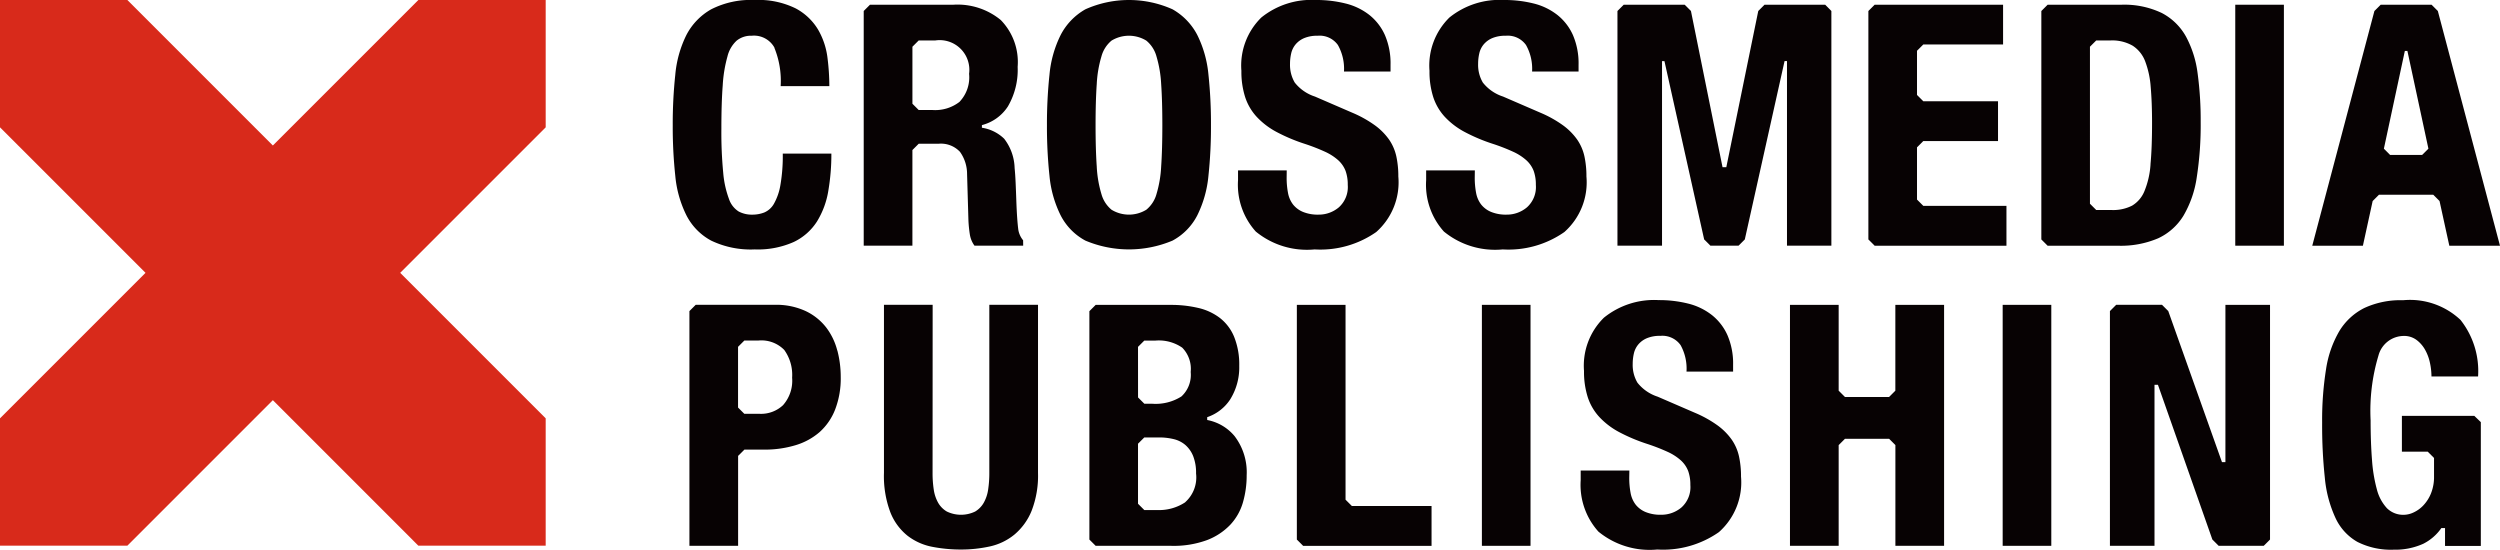
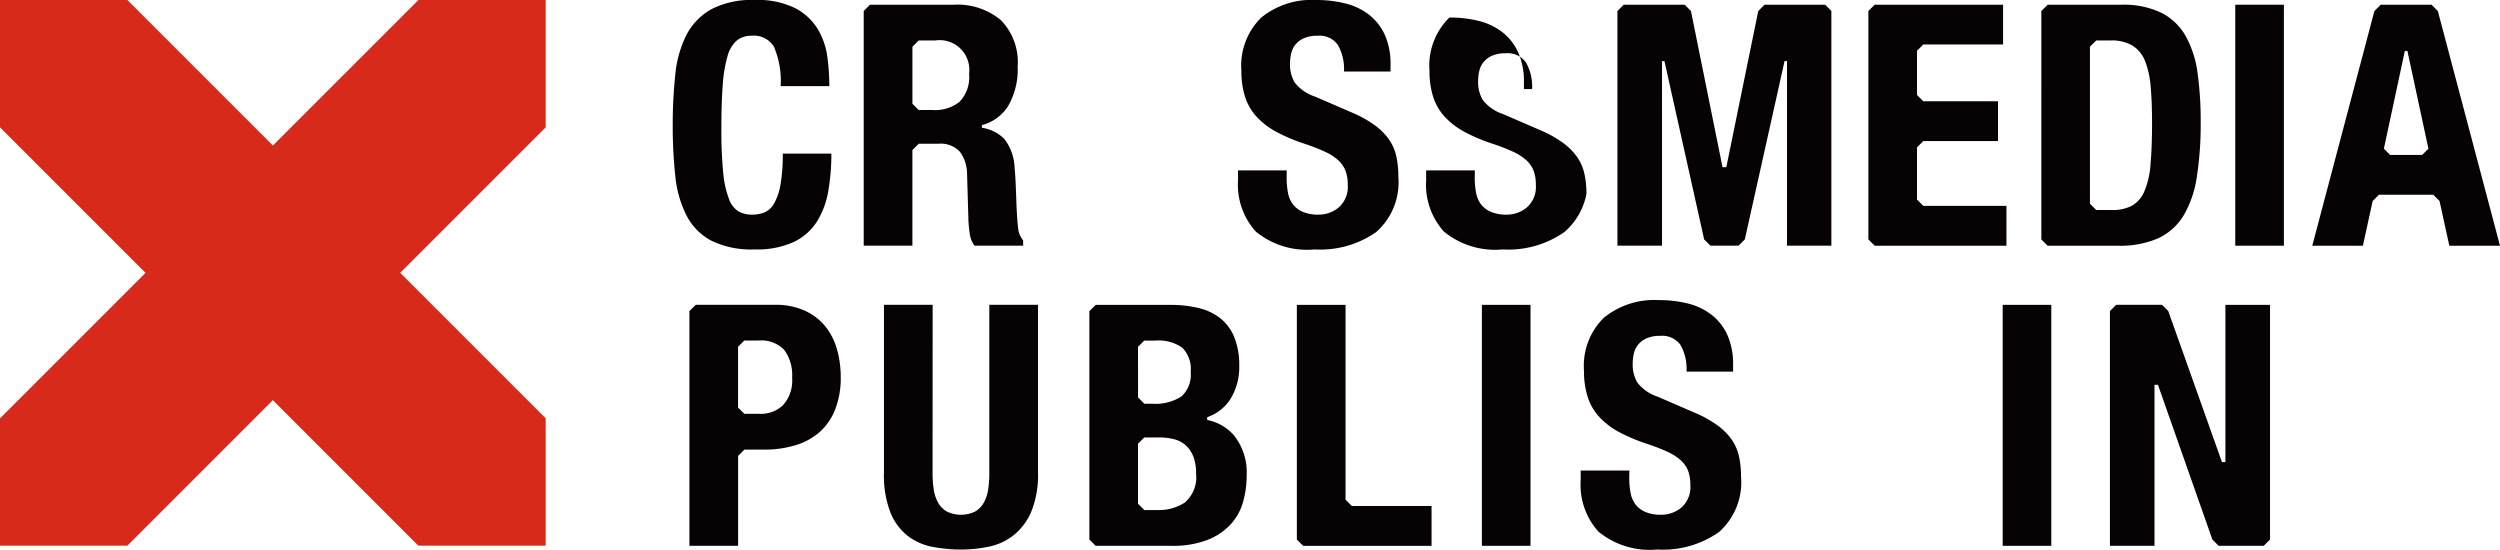
<svg xmlns="http://www.w3.org/2000/svg" width="159.17" height="34.987" viewBox="0 0 159.17 34.987">
  <defs>
    <clipPath id="clip-path">
      <rect id="長方形_3913" data-name="長方形 3913" width="159.17" height="34.987" transform="translate(0 0)" fill="none" />
    </clipPath>
  </defs>
  <g id="グループ_6000" data-name="グループ 6000" transform="translate(0 0)" clip-path="url(#clip-path)">
    <path id="パス_7442" data-name="パス 7442" d="M59.375,30.107a6.963,6.963,0,0,0,.075,1.064,2.4,2.4,0,0,0,.28.838,1.514,1.514,0,0,0,.555.56,2.076,2.076,0,0,0,1.8,0,1.526,1.526,0,0,0,.548-.56,2.4,2.4,0,0,0,.28-.838,6.963,6.963,0,0,0,.075-1.064v-10.7h3.1v10.7a6.172,6.172,0,0,1-.409,2.418,3.863,3.863,0,0,1-1.1,1.516,3.716,3.716,0,0,1-1.569.752,8.5,8.5,0,0,1-1.828.194,9.524,9.524,0,0,1-1.824-.172,3.724,3.724,0,0,1-1.569-.7,3.585,3.585,0,0,1-1.1-1.494,6.526,6.526,0,0,1-.409-2.515v-10.7h3.1Z" fill="#070203" />
    <rect id="長方形_3910" data-name="長方形 3910" width="3.096" height="15.342" transform="translate(94.349 19.409)" fill="#070203" />
    <path id="パス_7443" data-name="パス 7443" d="M103.731,30.408a5.136,5.136,0,0,0,.086.978,1.715,1.715,0,0,0,.322.742,1.577,1.577,0,0,0,.635.473,2.487,2.487,0,0,0,1,.172,1.974,1.974,0,0,0,1.279-.463,1.733,1.733,0,0,0,.569-1.429,2.579,2.579,0,0,0-.139-.892,1.78,1.78,0,0,0-.462-.674,3.309,3.309,0,0,0-.85-.548,12.283,12.283,0,0,0-1.3-.505,11.149,11.149,0,0,1-1.784-.752,4.815,4.815,0,0,1-1.257-.957,3.415,3.415,0,0,1-.742-1.269,5.326,5.326,0,0,1-.237-1.665,4.28,4.28,0,0,1,1.269-3.394,5.08,5.08,0,0,1,3.479-1.118,7.59,7.59,0,0,1,1.9.226,4,4,0,0,1,1.5.731,3.415,3.415,0,0,1,.989,1.287,4.544,4.544,0,0,1,.355,1.88v.43h-2.967A3.079,3.079,0,0,0,107,21.974a1.425,1.425,0,0,0-1.29-.591,2.125,2.125,0,0,0-.856.15,1.454,1.454,0,0,0-.548.4,1.361,1.361,0,0,0-.28.57,2.924,2.924,0,0,0-.075.666,2.213,2.213,0,0,0,.3,1.193,2.687,2.687,0,0,0,1.286.892l2.386,1.032a7.346,7.346,0,0,1,1.441.806,3.96,3.96,0,0,1,.892.9,3.013,3.013,0,0,1,.462,1.064,5.946,5.946,0,0,1,.129,1.286,4.227,4.227,0,0,1-1.408,3.537,6.2,6.2,0,0,1-3.923,1.107,5.139,5.139,0,0,1-3.748-1.139,4.45,4.45,0,0,1-1.129-3.268v-.623h3.1Z" fill="#070203" />
    <rect id="長方形_3911" data-name="長方形 3911" width="3.096" height="15.342" transform="translate(127.506 19.409)" fill="#070203" />
    <path id="パス_7444" data-name="パス 7444" d="M78.621,27.789a2.981,2.981,0,0,0-1.761-1.048V26.56a2.831,2.831,0,0,0,1.46-1.125A3.837,3.837,0,0,0,78.9,23.3a4.7,4.7,0,0,0-.323-1.849,2.93,2.93,0,0,0-.9-1.2,3.591,3.591,0,0,0-1.386-.645,7.5,7.5,0,0,0-1.752-.194h-4.78l-.4.4V34.352l.4.4H74.58a6.133,6.133,0,0,0,2.268-.365,4.032,4.032,0,0,0,1.483-.979,3.491,3.491,0,0,0,.806-1.429,6.145,6.145,0,0,0,.236-1.72,3.791,3.791,0,0,0-.752-2.468m-6.166-5.707.4-.4h.716a2.614,2.614,0,0,1,1.7.452,1.925,1.925,0,0,1,.538,1.548,1.863,1.863,0,0,1-.591,1.558,3.063,3.063,0,0,1-1.881.462h-.48l-.4-.4Zm3.006,9.895a3.023,3.023,0,0,1-1.806.494h-.8l-.4-.4V28.251l.4-.4h.931a3.883,3.883,0,0,1,.946.108,1.771,1.771,0,0,1,.742.376,1.857,1.857,0,0,1,.494.709,2.9,2.9,0,0,1,.183,1.1,2.114,2.114,0,0,1-.688,1.827" fill="#070203" />
    <path id="パス_7445" data-name="パス 7445" d="M86.068,32.214l-.4-.4V19.409h-3.1V34.353l.4.4h8.176V32.214Z" fill="#070203" />
    <path id="パス_7446" data-name="パス 7446" d="M141.688,19.409V29.423h-.219l-3.42-9.618-.4-.4h-2.914l-.4.4V34.751h2.838V24.5h.219l3.465,9.85.4.4h2.871l.4-.4V19.409Z" fill="#070203" />
    <path id="パス_7447" data-name="パス 7447" d="M53.308,22.318a4.084,4.084,0,0,0-.709-1.472,3.617,3.617,0,0,0-1.3-1.039,4.455,4.455,0,0,0-1.988-.4H44.294l-.4.4V34.751h3.1V29.026l.4-.4h1.253a6.744,6.744,0,0,0,2-.28,4.143,4.143,0,0,0,1.538-.838,3.761,3.761,0,0,0,.989-1.441,5.511,5.511,0,0,0,.354-2.063,6.655,6.655,0,0,0-.215-1.688m-3.45,3.472a2.041,2.041,0,0,1-1.494.559H47.39l-.4-.4V22.082l.4-.4h.888a2.028,2.028,0,0,1,1.655.6,2.718,2.718,0,0,1,.5,1.763,2.347,2.347,0,0,1-.57,1.741" fill="#070203" />
-     <path id="パス_7448" data-name="パス 7448" d="M120.673,19.409v5.466l-.4.4h-2.809l-.4-.4V19.409h-3.1V34.751h3.1V28.337l.4-.4h2.812l.4.4v6.412h3.1V19.409Z" fill="#070203" />
-     <path id="パス_7449" data-name="パス 7449" d="M157.535,26.478h-4.611v2.279h1.646l.4.4v1.168a2.8,2.8,0,0,1-.193,1.086,2.441,2.441,0,0,1-.484.763,2.012,2.012,0,0,1-.623.451,1.491,1.491,0,0,1-.613.151,1.469,1.469,0,0,1-1.085-.419,2.779,2.779,0,0,1-.642-1.2,9.632,9.632,0,0,1-.311-1.9q-.087-1.117-.087-2.494a12.239,12.239,0,0,1,.5-4.127,1.678,1.678,0,0,1,1.608-1.247,1.315,1.315,0,0,1,.807.248,1.987,1.987,0,0,1,.548.623,2.885,2.885,0,0,1,.312.828,4.219,4.219,0,0,1,.1.881h2.967a5.249,5.249,0,0,0-1.118-3.6,4.68,4.68,0,0,0-3.654-1.254,5.488,5.488,0,0,0-2.469.494,3.907,3.907,0,0,0-1.591,1.469,6.8,6.8,0,0,0-.849,2.44,20.576,20.576,0,0,0-.247,3.4,31.363,31.363,0,0,0,.172,3.511,7.765,7.765,0,0,0,.677,2.547,3.383,3.383,0,0,0,1.4,1.527,4.735,4.735,0,0,0,2.308.494,4.314,4.314,0,0,0,1.881-.376,3.091,3.091,0,0,0,1.152-1h.234v1.138h2.279V26.876Z" fill="#070203" />
    <path id="パス_7450" data-name="パス 7450" d="M49.31,3.038a1.487,1.487,0,0,0-1.451-.763,1.45,1.45,0,0,0-.957.312,2.024,2.024,0,0,0-.587,1.01,8.56,8.56,0,0,0-.3,1.827q-.087,1.13-.086,2.763A26.675,26.675,0,0,0,46.046,11a6.248,6.248,0,0,0,.366,1.666,1.505,1.505,0,0,0,.619.8,1.788,1.788,0,0,0,.871.2,2.065,2.065,0,0,0,.763-.14,1.289,1.289,0,0,0,.613-.559,3.629,3.629,0,0,0,.408-1.182,10.734,10.734,0,0,0,.151-2.006h3.095a13.768,13.768,0,0,1-.193,2.36,5.355,5.355,0,0,1-.72,1.957,3.574,3.574,0,0,1-1.484,1.311,5.616,5.616,0,0,1-2.482.473,5.822,5.822,0,0,1-2.77-.559,3.765,3.765,0,0,1-1.58-1.612,7.084,7.084,0,0,1-.709-2.515,29.314,29.314,0,0,1-.162-3.221,29.5,29.5,0,0,1,.162-3.214A7.1,7.1,0,0,1,43.7,2.232,3.977,3.977,0,0,1,45.283.591,5.561,5.561,0,0,1,48.053,0a5.351,5.351,0,0,1,2.611.537A3.663,3.663,0,0,1,52.094,1.9a4.73,4.73,0,0,1,.591,1.784,14.642,14.642,0,0,1,.118,1.8h-3.1a5.575,5.575,0,0,0-.4-2.44" fill="#070203" />
-     <path id="パス_7451" data-name="パス 7451" d="M66.818,4.758a7.118,7.118,0,0,1,.71-2.526A3.977,3.977,0,0,1,69.108.591a6.792,6.792,0,0,1,5.542,0,3.986,3.986,0,0,1,1.581,1.641,7.139,7.139,0,0,1,.709,2.526A29.518,29.518,0,0,1,77.1,7.971a29.336,29.336,0,0,1-.161,3.222,7.132,7.132,0,0,1-.709,2.515A3.779,3.779,0,0,1,74.65,15.32a7.148,7.148,0,0,1-5.542,0,3.771,3.771,0,0,1-1.58-1.612,7.111,7.111,0,0,1-.71-2.515,29.583,29.583,0,0,1-.161-3.222,29.77,29.77,0,0,1,.161-3.213m3.01,5.847a7.273,7.273,0,0,0,.3,1.759,1.973,1.973,0,0,0,.641.989,2.122,2.122,0,0,0,2.215,0,1.964,1.964,0,0,0,.645-.989,7.372,7.372,0,0,0,.3-1.759q.075-1.086.075-2.634t-.075-2.622a7.514,7.514,0,0,0-.3-1.763,1.973,1.973,0,0,0-.645-1,2.127,2.127,0,0,0-2.215,0,1.982,1.982,0,0,0-.641,1,7.411,7.411,0,0,0-.3,1.763q-.075,1.076-.075,2.622t.075,2.634" fill="#070203" />
    <path id="パス_7452" data-name="パス 7452" d="M81.918,11.3a5.144,5.144,0,0,0,.086.978,1.715,1.715,0,0,0,.322.742,1.577,1.577,0,0,0,.635.473,2.487,2.487,0,0,0,1,.172,1.974,1.974,0,0,0,1.279-.463,1.733,1.733,0,0,0,.569-1.429,2.579,2.579,0,0,0-.139-.892,1.791,1.791,0,0,0-.462-.674,3.31,3.31,0,0,0-.85-.548,12.283,12.283,0,0,0-1.3-.505A11.149,11.149,0,0,1,81.273,8.4a4.815,4.815,0,0,1-1.257-.957,3.415,3.415,0,0,1-.742-1.269,5.326,5.326,0,0,1-.237-1.665,4.28,4.28,0,0,1,1.269-3.394A5.08,5.08,0,0,1,83.785,0a7.59,7.59,0,0,1,1.9.226,4,4,0,0,1,1.505.731,3.415,3.415,0,0,1,.989,1.287,4.544,4.544,0,0,1,.354,1.88v.43H85.569a3.079,3.079,0,0,0-.387-1.687,1.425,1.425,0,0,0-1.29-.591,2.125,2.125,0,0,0-.856.15,1.454,1.454,0,0,0-.548.4,1.361,1.361,0,0,0-.28.57,2.924,2.924,0,0,0-.075.666,2.213,2.213,0,0,0,.3,1.193,2.687,2.687,0,0,0,1.286.892l2.386,1.032a7.346,7.346,0,0,1,1.441.806,3.96,3.96,0,0,1,.892.9A3.013,3.013,0,0,1,88.9,9.95a5.946,5.946,0,0,1,.129,1.286,4.227,4.227,0,0,1-1.408,3.537A6.2,6.2,0,0,1,83.7,15.88a5.139,5.139,0,0,1-3.748-1.139,4.45,4.45,0,0,1-1.129-3.268V10.85h3.1Z" fill="#070203" />
-     <path id="パス_7453" data-name="パス 7453" d="M93.894,11.3a5.143,5.143,0,0,0,.086.978,1.715,1.715,0,0,0,.322.742,1.577,1.577,0,0,0,.635.473,2.487,2.487,0,0,0,1,.172,1.974,1.974,0,0,0,1.279-.463,1.733,1.733,0,0,0,.569-1.429,2.579,2.579,0,0,0-.139-.892,1.791,1.791,0,0,0-.462-.674,3.31,3.31,0,0,0-.85-.548,12.283,12.283,0,0,0-1.3-.505A11.149,11.149,0,0,1,93.249,8.4a4.815,4.815,0,0,1-1.257-.957,3.415,3.415,0,0,1-.742-1.269,5.326,5.326,0,0,1-.237-1.665,4.28,4.28,0,0,1,1.269-3.394A5.08,5.08,0,0,1,95.761,0a7.59,7.59,0,0,1,1.9.226,4,4,0,0,1,1.5.731,3.415,3.415,0,0,1,.989,1.287,4.544,4.544,0,0,1,.354,1.88v.43H97.545a3.079,3.079,0,0,0-.387-1.687,1.425,1.425,0,0,0-1.29-.591,2.125,2.125,0,0,0-.856.15,1.454,1.454,0,0,0-.548.4,1.361,1.361,0,0,0-.28.57,2.925,2.925,0,0,0-.075.666,2.213,2.213,0,0,0,.3,1.193,2.687,2.687,0,0,0,1.286.892l2.386,1.032a7.347,7.347,0,0,1,1.441.806,3.96,3.96,0,0,1,.892.9,3.013,3.013,0,0,1,.462,1.064,5.946,5.946,0,0,1,.129,1.286A4.227,4.227,0,0,1,99.6,14.773a6.2,6.2,0,0,1-3.923,1.107,5.139,5.139,0,0,1-3.748-1.139A4.45,4.45,0,0,1,90.8,11.473V10.85h3.1Z" fill="#070203" />
+     <path id="パス_7453" data-name="パス 7453" d="M93.894,11.3a5.143,5.143,0,0,0,.086.978,1.715,1.715,0,0,0,.322.742,1.577,1.577,0,0,0,.635.473,2.487,2.487,0,0,0,1,.172,1.974,1.974,0,0,0,1.279-.463,1.733,1.733,0,0,0,.569-1.429,2.579,2.579,0,0,0-.139-.892,1.791,1.791,0,0,0-.462-.674,3.31,3.31,0,0,0-.85-.548,12.283,12.283,0,0,0-1.3-.505A11.149,11.149,0,0,1,93.249,8.4a4.815,4.815,0,0,1-1.257-.957,3.415,3.415,0,0,1-.742-1.269,5.326,5.326,0,0,1-.237-1.665,4.28,4.28,0,0,1,1.269-3.394a7.59,7.59,0,0,1,1.9.226,4,4,0,0,1,1.5.731,3.415,3.415,0,0,1,.989,1.287,4.544,4.544,0,0,1,.354,1.88v.43H97.545a3.079,3.079,0,0,0-.387-1.687,1.425,1.425,0,0,0-1.29-.591,2.125,2.125,0,0,0-.856.15,1.454,1.454,0,0,0-.548.4,1.361,1.361,0,0,0-.28.57,2.925,2.925,0,0,0-.075.666,2.213,2.213,0,0,0,.3,1.193,2.687,2.687,0,0,0,1.286.892l2.386,1.032a7.347,7.347,0,0,1,1.441.806,3.96,3.96,0,0,1,.892.9,3.013,3.013,0,0,1,.462,1.064,5.946,5.946,0,0,1,.129,1.286A4.227,4.227,0,0,1,99.6,14.773a6.2,6.2,0,0,1-3.923,1.107,5.139,5.139,0,0,1-3.748-1.139A4.45,4.45,0,0,1,90.8,11.473V10.85h3.1Z" fill="#070203" />
    <rect id="長方形_3912" data-name="長方形 3912" width="3.096" height="15.342" transform="translate(142.315 0.301)" fill="#070203" />
    <path id="パス_7454" data-name="パス 7454" d="M116.206.3h-3.861l-.4.4-2.034,9.945h-.241L107.659.7l-.4-.4H103.38l-.4.4V15.643h2.838V3.891h.154L108.5,15.243l.4.4h1.789l.4-.4,2.531-11.356h.154V15.643H116.6V.7Z" fill="#070203" />
    <path id="パス_7455" data-name="パス 7455" d="M139.919,4.683a6.68,6.68,0,0,0-.742-2.354,3.735,3.735,0,0,0-1.537-1.5,5.534,5.534,0,0,0-2.6-.527h-4.672l-.4.4V15.245l.4.4h4.479a6.049,6.049,0,0,0,2.558-.473,3.725,3.725,0,0,0,1.612-1.44,6.719,6.719,0,0,0,.849-2.462,21.711,21.711,0,0,0,.247-3.511,22.216,22.216,0,0,0-.193-3.074m-3,5.783a5.436,5.436,0,0,1-.387,1.7,1.91,1.91,0,0,1-.785.924,2.647,2.647,0,0,1-1.311.279h-.974l-.4-.4V2.975l.4-.4h.91a2.613,2.613,0,0,1,1.408.334,2.042,2.042,0,0,1,.795.988,5.715,5.715,0,0,1,.355,1.645q.086.988.086,2.3,0,1.571-.1,2.623" fill="#070203" />
    <path id="パス_7456" data-name="パス 7456" d="M159.169,15.644,155.212.7h0l-.4-.4h-3.238l-.4.4-3.957,14.946h3.224l.622-2.848.4-.4h3.458l.4.4.623,2.848Zm-7.392-6.177,1.334-6.222h.164l1.337,6.22-.4.4h-2.039Z" fill="#070203" />
    <path id="パス_7457" data-name="パス 7457" d="M122.452,13.106l-.4-.4V9.38l.4-.4h4.758V6.446h-4.758l-.4-.4V3.232l.4-.4h5.08V.3h-8.176l-.4.4V15.245l.4.4h8.391V13.106Z" fill="#070203" />
    <path id="パス_7458" data-name="パス 7458" d="M65.14,15.3a1.421,1.421,0,0,1-.305-.666q-.085-.645-.128-1.871c-.015-.415-.029-.792-.044-1.128s-.035-.645-.064-.932a3.189,3.189,0,0,0-.666-1.87,2.587,2.587,0,0,0-1.417-.7V7.965a2.8,2.8,0,0,0,1.653-1.186,4.626,4.626,0,0,0,.623-2.526,3.83,3.83,0,0,0-1.074-2.977A4.325,4.325,0,0,0,60.708.3H55.391l-.4.4V15.643h3.1V9.553l.4-.4h1.254a1.657,1.657,0,0,1,1.376.516,2.424,2.424,0,0,1,.451,1.416l.086,2.945a8.215,8.215,0,0,0,.086.87,1.656,1.656,0,0,0,.3.742h3.1ZM61.1,6.478a2.531,2.531,0,0,1-1.72.527h-.888l-.4-.4V2.975l.4-.4h1.06A1.891,1.891,0,0,1,61.7,4.7a2.255,2.255,0,0,1-.6,1.773" fill="#070203" />
    <path id="パス_7459" data-name="パス 7459" d="M34.743,26.635l-9.264-9.264,9.264-9.264V0H26.636L17.372,9.264,8.108,0H0V8.107l9.265,9.264L0,26.635v8.108H8.108l9.264-9.265,9.264,9.265h8.107Z" fill="#d82a1b" />
  </g>
</svg>